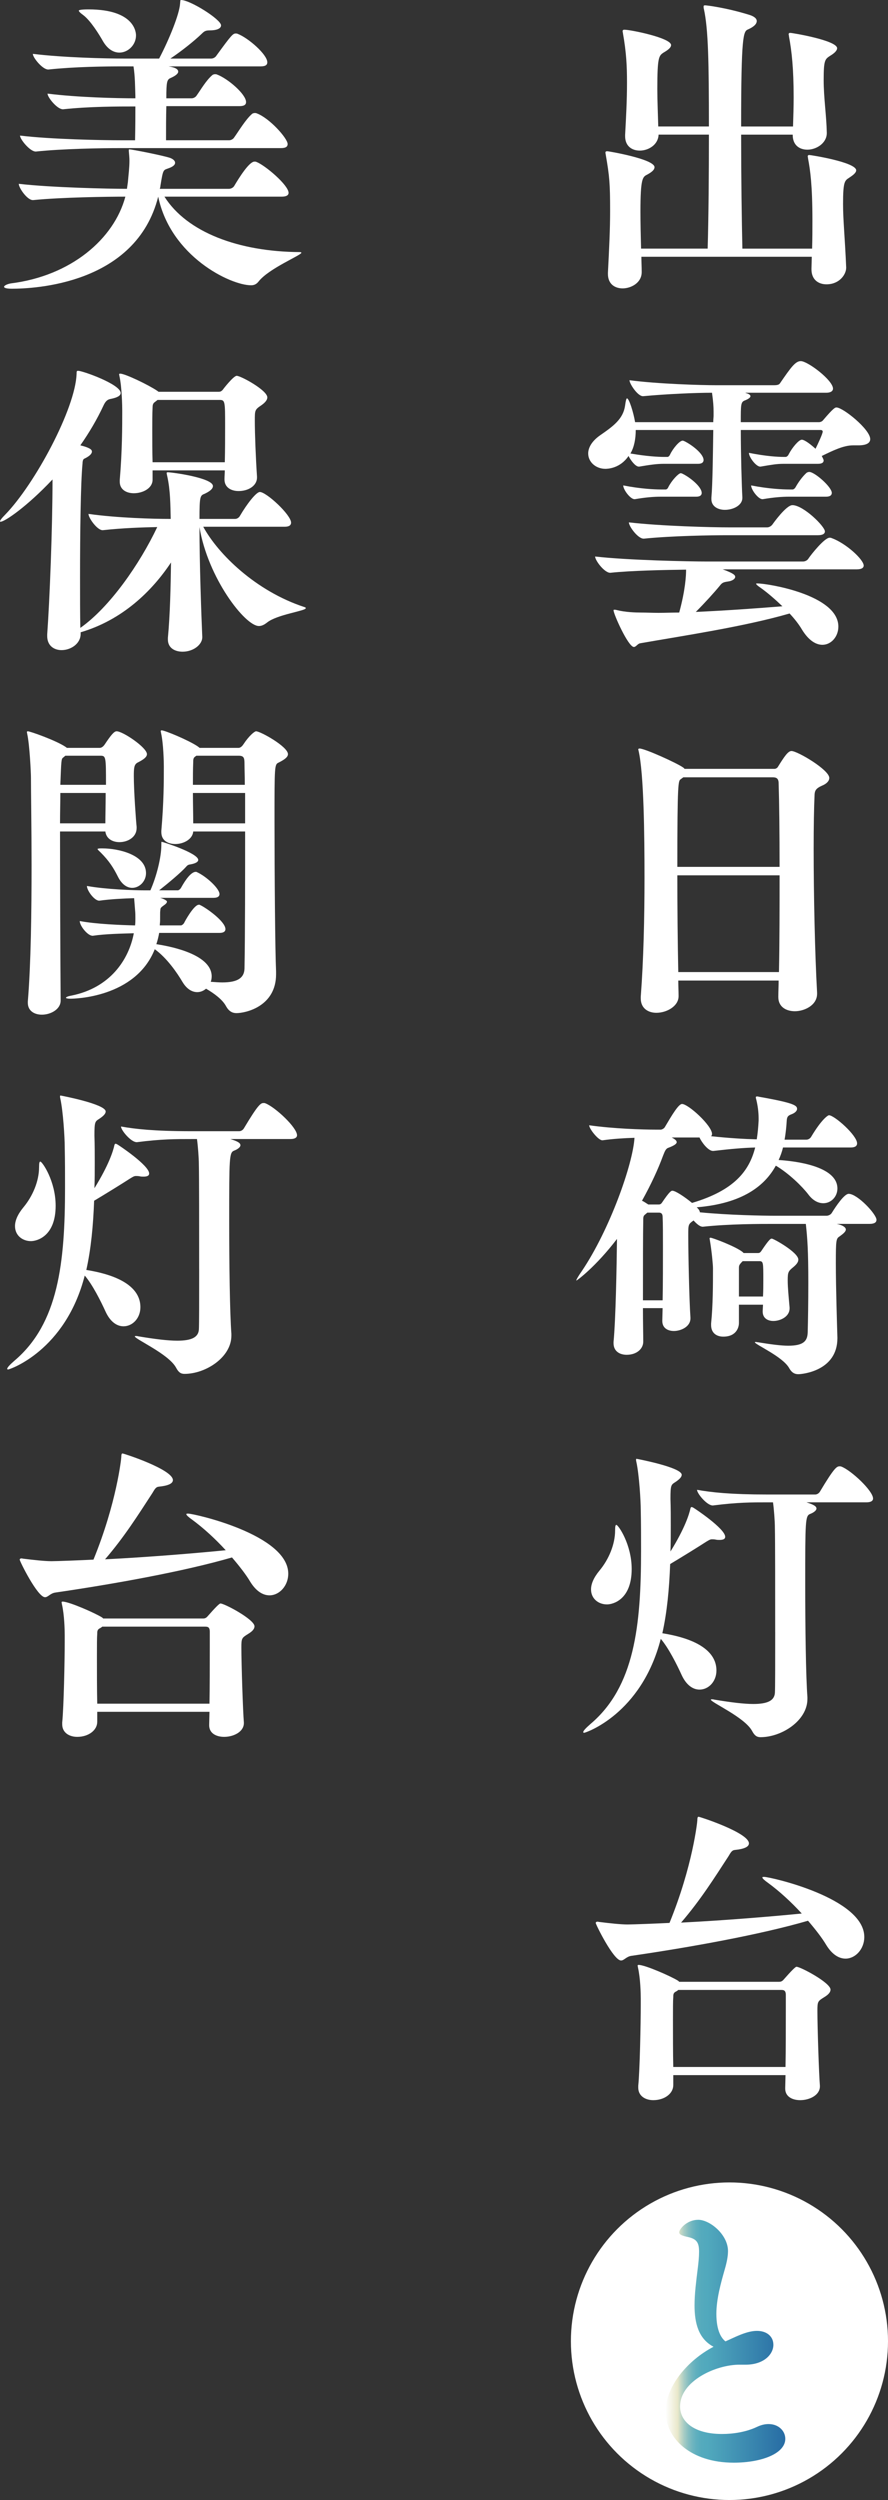
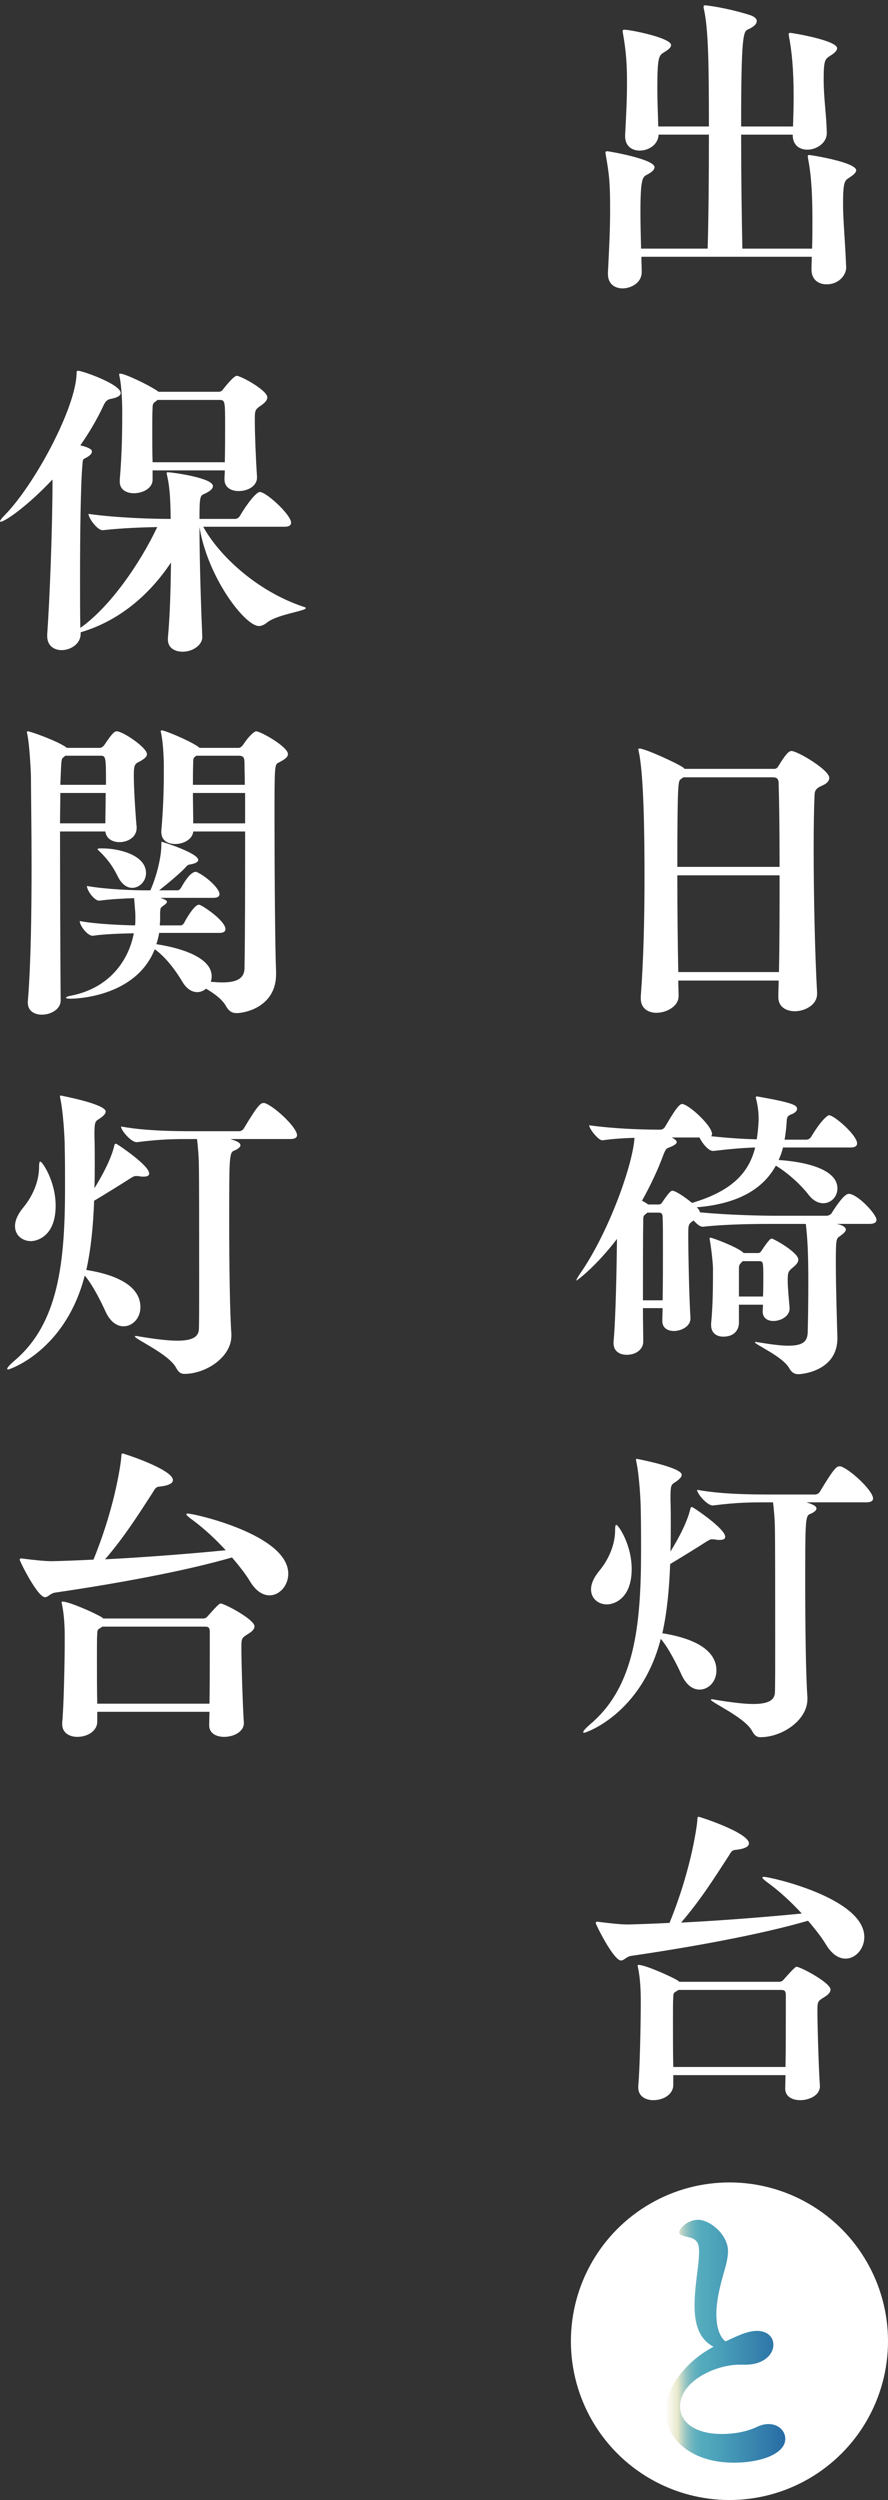
<svg xmlns="http://www.w3.org/2000/svg" id="_レイヤー_1" data-name="レイヤー 1" width="108" height="304" viewBox="0 0 108 304">
  <rect x="0" y="0" width="108" height="304" fill="#333333" stroke="none" />
  <defs>
    <style>
      .cls-1 {
        fill: #fff;
      }

      .cls-2 {
        fill: url(#_名称未設定グラデーション_9);
      }
    </style>
    <linearGradient id="_名称未設定グラデーション_9" data-name="名称未設定グラデーション 9" x1="80.952" y1="284.691" x2="95.511" y2="284.691" gradientUnits="userSpaceOnUse">
      <stop offset="0" stop-color="#e9e8ca" stop-opacity="0" />
      <stop offset=".101" stop-color="#e9e8ca" />
      <stop offset=".121" stop-color="#cddcc7" />
      <stop offset=".154" stop-color="#a7ccc4" />
      <stop offset=".188" stop-color="#88bfc1" />
      <stop offset=".224" stop-color="#6fb5bf" />
      <stop offset=".261" stop-color="#5eaebe" />
      <stop offset=".301" stop-color="#54aabd" />
      <stop offset=".349" stop-color="#51a9bd" />
      <stop offset="1" stop-color="#276ca4" />
    </linearGradient>
  </defs>
  <g>
    <path class="cls-1" d="M86.219,15.383c0-7.843-.076-11.842-.608-14.279-.038-.114-.038-.228-.038-.304,0-.114,.038-.152,.19-.152s2.51,.266,5.438,1.18c.571,.19,.837,.457,.837,.723,0,.381-.38,.723-1.065,1.028-.57,.229-.836,.724-.836,11.804h6.312c.038-1.219,.076-2.361,.076-3.541,0-3.503-.228-5.597-.57-7.425,0-.114-.038-.19-.038-.228,0-.153,.076-.191,.19-.191,.266,0,5.704,.914,5.704,1.866,0,.343-.456,.685-.837,.914-.647,.418-.798,.532-.798,2.969,0,2.133,.342,4.341,.38,6.397v.038c0,1.218-1.255,2.018-2.357,2.018-.951,0-1.787-.532-1.787-1.789v-.038h-6.274c0,5.102,.076,10.586,.152,13.86h8.48c.038-1.257,.038-2.361,.038-3.427,0-4.302-.266-6.131-.533-7.539,0-.114-.038-.191-.038-.229,0-.152,.076-.19,.19-.19,.19,0,5.704,.876,5.704,1.865,0,.343-.533,.686-.875,.914-.532,.343-.723,.495-.723,3.198,0,1.942,.228,4.074,.381,7.692v.038c0,.8-.799,2.018-2.396,2.018-.95,0-1.825-.533-1.825-1.827v-.076l.038-1.448h-20.724c0,.648,.038,1.218,.038,1.79v.076c0,1.332-1.331,1.98-2.319,1.98-.951,0-1.788-.533-1.788-1.752v-.152c.152-2.97,.266-5.293,.266-7.502,0-3.351-.076-4.227-.532-6.854,0-.076-.038-.153-.038-.229,0-.152,.076-.19,.228-.19s5.742,.952,5.742,1.942c0,.381-.495,.685-.913,.914-.532,.266-.799,.457-.799,4.493,0,1.408,.038,2.97,.076,4.493h8.1c.114-4.036,.152-9.177,.152-13.86h-6.122c-.038,1.219-1.217,1.942-2.282,1.942-.95,0-1.787-.533-1.787-1.752v-.152c.114-2.133,.228-4.151,.228-6.36,0-2.018-.076-3.655-.495-6.016,0-.076-.038-.152-.038-.228,0-.153,.076-.191,.228-.191,.722,0,5.666,.99,5.666,1.866,0,.343-.456,.647-.913,.913-.57,.382-.76,.533-.76,4.418,0,1.485,.076,3.084,.114,4.569h6.16Z" />
-     <path class="cls-1" d="M100.175,55.98c0,.229-.152,.419-.685,.419h-4.183c-.837,0-1.483,.115-2.814,.343h-.038c-.494,0-1.369-1.142-1.369-1.676,2.092,.419,3.499,.495,4.221,.495h.266c.076,0,.266-.115,.342-.304,.456-.876,1.255-1.79,1.597-1.79,.38,0,1.217,.686,1.673,1.105,.266-.533,.875-1.828,.875-2.094,0-.114-.114-.191-.228-.191h-9.735c0,2.894,.114,6.816,.19,8.187v.076c0,.876-1.065,1.447-2.13,1.447-.837,0-1.635-.419-1.635-1.294v-.191c.153-1.675,.19-5.788,.228-8.225h-9.43c0,1.067-.19,2.094-.647,2.856,1.939,.343,3.384,.419,4.069,.419h.456c.076,0,.228-.115,.304-.304,.342-.723,1.141-1.676,1.521-1.676,.076,0,.114,.038,.152,.038,.837,.381,2.395,1.523,2.395,2.322,0,.229-.152,.457-.647,.457h-4.183c-.837,0-1.673,.115-3.004,.343h-.038c-.418,0-.989-.761-1.255-1.295-1.027,1.524-2.548,1.562-2.814,1.562-1.179,0-2.092-.838-2.092-1.866,0-.685,.418-1.485,1.445-2.208,1.597-1.105,2.814-1.98,3.042-3.617,.076-.572,.152-.876,.228-.876,.266,0,.799,1.751,.989,2.894h9.507c0-.344,.038-.61,.038-.762v-.532c0-.61-.038-1.18-.19-2.285-1.977,0-5.552,.153-8.366,.419h-.038c-.646,0-1.635-1.523-1.635-1.942,3.46,.457,8.708,.61,10.609,.61h6.959c.456,0,.647-.076,.76-.267,1.331-1.942,1.863-2.665,2.51-2.665,.837,0,3.916,2.322,3.916,3.351,0,.228-.19,.494-.836,.494h-9.811l.038,.038c.342,.076,.57,.229,.57,.381,0,.153-.228,.344-.722,.533-.456,.191-.456,.533-.456,2.628h9.507c.152,0,.38-.076,.494-.229,1.293-1.523,1.483-1.561,1.635-1.561,.798,0,4.107,2.665,4.107,3.846,0,.456-.418,.761-1.445,.761h-.647c-1.141,0-2.396,.609-3.802,1.294l.114,.229c.038,.076,.114,.228,.114,.304Zm1.787,20.219c0,1.218-.874,2.209-1.939,2.209-.798,0-1.673-.533-2.472-1.828-.38-.647-.912-1.332-1.521-1.98-5.513,1.599-12.929,2.704-18.138,3.617-.342,.038-.532,.457-.798,.457-.685,0-2.472-3.998-2.472-4.455,0-.076,.038-.076,.114-.076,.038,0,.152,0,.266,.038,1.027,.267,2.32,.305,2.928,.305,.684,0,1.407,.037,2.167,.037,.799,0,1.635-.037,2.51-.037,.76-2.78,.837-4.531,.837-5.217-2.776,.038-6.693,.115-9.202,.381h-.038c-.684,0-1.825-1.485-1.825-1.98,3.917,.457,11.408,.61,13.613,.61h11.674c.266,0,.533-.153,.647-.343,.38-.572,1.978-2.551,2.586-2.551,.076,0,.152,0,.228,.038,1.788,.647,3.917,2.627,3.917,3.351,0,.228-.19,.457-.837,.457h-16.313c1.369,.494,1.521,.723,1.521,.913,0,.229-.304,.495-.912,.572-.533,.076-.685,.152-.951,.495-.684,.838-1.825,2.093-2.928,3.198,3.46-.153,7.225-.419,10.533-.686-.875-.837-1.787-1.637-2.7-2.284-.342-.228-.494-.381-.494-.457,0-.038,.038-.038,.152-.038,1.217,0,9.848,1.371,9.848,5.255Zm-16.617-16.259c0,.229-.152,.457-.647,.457h-4.335c-.837,0-1.825,.076-3.157,.305h-.038c-.495,0-1.369-1.143-1.369-1.676,2.092,.419,3.841,.494,4.563,.494h.608c.076,0,.228-.075,.304-.266,.418-.838,1.255-1.714,1.521-1.714,.076,0,.114,.038,.152,.038,.912,.419,2.395,1.599,2.395,2.361Zm14.982,4.684c0,.228-.19,.457-.837,.457h-10.913c-2.129,0-6.883,.076-10.267,.419h-.038c-.685,0-1.787-1.486-1.787-1.98,3.917,.456,10.039,.609,12.244,.609h4.563c.266,0,.495-.153,.647-.343,.076-.114,1.673-2.361,2.434-2.361,1.331,0,3.954,2.589,3.954,3.198Zm.837-4.684c0,.229-.152,.457-.684,.457h-4.525c-.799,0-1.863,.076-3.194,.305h-.038c-.495,0-1.369-1.143-1.369-1.676,2.091,.419,3.878,.494,4.601,.494h.456c.076,0,.228-.075,.342-.266,.342-.609,.799-1.257,1.331-1.752,.114-.075,.228-.114,.343-.114,.647,0,2.738,1.827,2.738,2.55Z" />
    <path class="cls-1" d="M100.859,94.597c0,.381-.343,.724-.913,.952-.684,.304-.837,.572-.874,1.028-.076,1.6-.114,3.961-.114,6.626,0,5.635,.152,12.756,.418,17.516v.115c0,1.446-1.597,2.132-2.7,2.132-1.064,0-2.015-.532-2.015-1.713v-.076c0-.61,.038-1.295,.038-1.942h-12.206c0,.647,.038,1.257,.038,1.865v.038c0,1.218-1.445,2.018-2.7,2.018-.989,0-1.901-.533-1.901-1.752v-.19c.342-4.493,.456-9.671,.456-14.432,0-5.255-.076-12.717-.723-15.498,0-.037-.038-.114-.038-.152,0-.076,.076-.114,.152-.114,.647,0,4.601,1.79,5.324,2.322,.076,.038,.114,.114,.153,.153h10.951c.152,0,.342-.114,.418-.266,.761-1.218,1.217-1.905,1.635-1.905,.723,0,4.602,2.285,4.602,3.275Zm-6.16,.648c0-.572-.266-.723-.685-.723h-10.913l-.304,.228c-.304,.19-.418,.266-.418,10.662h12.434c0-4.074-.038-7.768-.114-10.167Zm-12.32,11.194c0,3.846,.038,8.072,.114,11.766h12.245c.076-3.694,.076-7.881,.076-11.766h-12.434Z" />
    <path class="cls-1" d="M78.195,159.069c0,1.752,.038,3.275,.038,4.074,0,.876-.798,1.599-2.015,1.599-.837,0-1.597-.419-1.597-1.409v-.152c.266-2.779,.38-9.215,.418-12.527-2.586,3.388-4.867,5.064-4.944,5.064v-.038c0-.076,.228-.495,.685-1.142,3.384-5.027,6.198-12.984,6.389-16.183-1.179,.038-2.548,.114-3.879,.304h-.038c-.495,0-1.597-1.408-1.597-1.827,2.928,.419,6.502,.532,8.138,.532h.57c.114,0,.38-.114,.494-.304,.875-1.485,1.673-2.818,2.092-2.818,.76,0,3.65,2.628,3.65,3.655,0,.076-.038,.191-.114,.266,2.129,.229,4.031,.343,5.552,.381,.114-.723,.19-1.485,.228-2.284v-.266c0-.8-.114-1.561-.266-2.209-.038-.153-.076-.266-.076-.343s.038-.115,.152-.115c.038,0,.114,0,.228,.038,4.335,.761,4.639,1.067,4.639,1.485,0,.229-.266,.495-.685,.648-.418,.153-.532,.304-.57,.723-.038,.685-.114,1.523-.266,2.361h2.661c.228,0,.456-.152,.571-.343,1.293-2.171,2.053-2.627,2.167-2.627,.647,0,3.422,2.437,3.422,3.426,0,.267-.19,.495-.76,.495h-8.252c-.114,.495-.304,1.028-.532,1.523,1.825,.115,7.149,.686,7.149,3.466,0,.989-.76,1.789-1.711,1.789-.608,0-1.255-.304-1.825-1.066-.76-.99-2.357-2.551-3.954-3.503-1.331,2.437-4.031,4.607-9.621,5.064l.114,.115c.152,.152,.266,.343,.266,.495,3.499,.343,7.567,.419,9.354,.419h6.046c.266,0,.533-.153,.647-.344,.495-.8,1.521-2.322,2.053-2.322,1.065,0,3.384,2.475,3.384,3.16,0,.267-.19,.495-.837,.495h-3.993c.723,.153,1.103,.419,1.103,.685s-.343,.533-.761,.838c-.418,.267-.456,.419-.456,3.237,0,3.009,.152,7.73,.19,9.063v.076c0,3.998-4.297,4.379-4.754,4.379s-.798-.19-1.102-.723c-.761-1.409-4.183-2.894-4.183-3.16,0,0,.038-.038,.114-.038,.076,0,.152,.038,.266,.038,1.635,.266,2.814,.419,3.689,.419,1.901,0,2.32-.61,2.358-1.599,.038-1.409,.076-3.655,.076-6.055,0-3.922-.114-5.444-.304-7.158h-3.689c-1.977,0-5.628,0-8.822,.343h-.038c-.343,0-.761-.381-1.103-.761-.647,.457-.647,.495-.647,1.79,0,2.17,.114,7.805,.266,10.014v.114c0,.989-1.141,1.523-2.015,1.523-.723,0-1.407-.343-1.407-1.218v-.038l.038-1.523h-2.396Zm1.901-12.604c.114,0,.266,0,.418-.229,.95-1.408,1.141-1.446,1.255-1.446,.38,0,1.521,.761,2.396,1.485,5.134-1.523,6.959-3.883,7.681-6.739-1.369,.038-2.814,.153-5.096,.419h-.038c-.57,0-1.369-1.029-1.635-1.637h-3.384c.38,.19,.609,.381,.609,.572,0,.19-.304,.419-1.027,.685-.342,.114-.456,.533-.647,.989-.57,1.562-1.445,3.466-2.548,5.445,.266,.114,.456,.266,.647,.381l.114,.076h1.255Zm.495,11.651c.038-2.018,.038-4.417,.038-6.473,0-1.485,0-2.818-.038-3.655,0-.419-.19-.533-.456-.533h-1.407l-.266,.229c-.228,.153-.228,.381-.228,.609-.038,1.637-.038,6.131-.038,9.824h2.396Zm11.636-5.75c.114,0,.228-.038,.38-.266,.989-1.485,1.141-1.485,1.255-1.485,.228,0,3.232,1.676,3.232,2.551,0,.267-.152,.533-.608,.914-.608,.495-.684,.61-.684,1.599,0,.914,.114,1.98,.228,3.313v.115c0,.989-1.103,1.523-1.977,1.523-.684,0-1.293-.343-1.293-1.142v-.076l.038-.761h-2.928v2.246c0,.344-.19,1.637-1.901,1.637-.799,0-1.483-.419-1.483-1.408v-.191c.228-2.17,.228-4.836,.228-6.701,0-.457-.152-2.094-.38-3.427,0-.076-.038-.152-.038-.19,0-.076,.038-.114,.114-.114,.228,0,3.08,1.066,3.917,1.752l.114,.114h1.787Zm-1.901,.99c-.456,.457-.456,.533-.456,.914v3.388h2.928c.038-.723,.038-1.408,.038-2.056,0-2.093,0-2.246-.494-2.246h-2.015Z" />
    <path class="cls-1" d="M80.363,199.285c-2.358,9.177-9.164,11.423-9.316,11.423-.076,0-.114-.038-.114-.076,0-.152,.266-.457,.875-.989,5.362-4.531,6.16-11.919,6.16-21.095,0-1.6,0-3.237-.038-4.95,0-1.067-.19-4.265-.533-5.826-.038-.153-.038-.228-.038-.266,0-.076,0-.114,.076-.114,0,0,5.476,1.028,5.476,1.942,0,.229-.19,.495-.76,.876-.532,.343-.608,.343-.608,2.056,.038,1.104,.038,2.209,.038,3.275s0,2.094-.038,3.122c1.749-2.818,2.282-4.531,2.434-5.255,.038-.115,.076-.152,.152-.152,.038,0,.114,.037,.19,.075,.153,.076,3.879,2.551,3.879,3.542,0,.304-.304,.381-.685,.381-.152,0-.304,0-.456-.038-.19-.038-.343-.038-.456-.038-.228,0-.342,.076-.722,.304-.875,.572-3.156,1.98-4.373,2.704-.114,3.046-.38,5.863-.95,8.415,1.597,.266,6.578,1.142,6.578,4.531,0,1.332-.951,2.322-2.054,2.322-.799,0-1.597-.533-2.167-1.752-.57-1.257-1.597-3.313-2.548-4.417Zm-5.552-13.174c0-.495,.038-.686,.152-.686,.228,0,1.863,2.361,1.863,5.369,0,3.732-2.282,4.302-3.004,4.302-1.027,0-1.939-.685-1.939-1.827,0-.647,.304-1.409,1.026-2.284,1.141-1.371,1.901-3.199,1.901-4.874Zm19.469,12.336c0-5.064,0-11.118-.038-12.718,0-.761-.114-2.246-.228-3.046h-.608c-2.015,0-3.726,0-6.693,.381h-.038c-.685,0-1.901-1.447-1.901-1.904,1.711,.304,3.993,.571,8.594,.571h5.78c.228,0,.456-.152,.57-.343,1.75-2.932,2.054-3.084,2.396-3.084,.076,0,.152,0,.228,.038,1.179,.457,3.841,2.931,3.841,3.883,0,.229-.19,.457-.798,.457h-7.301c.685,.228,1.217,.419,1.217,.761,0,.191-.266,.457-.76,.648-.608,.228-.608,.8-.608,8.643,0,5.103,.076,11.081,.266,13.632v.228c0,2.628-3.118,4.646-5.704,4.646-.456,0-.722-.191-1.027-.761-.912-1.675-5.019-3.466-5.019-3.808,0,0,.038-.038,.114-.038,.076,0,.19,0,.304,.038,2.054,.343,3.612,.533,4.753,.533,1.75,0,2.548-.419,2.624-1.333,.038-.533,.038-3.694,.038-7.425Z" />
    <path class="cls-1" d="M105.118,235.54c0,1.447-1.065,2.628-2.282,2.628-.798,0-1.635-.495-2.357-1.676-.495-.838-1.293-1.866-2.206-2.932-5.894,1.714-14.412,3.237-21.447,4.264-.647,.076-.912,.572-1.293,.572-.913,0-3.08-4.379-3.08-4.57,0-.075,.076-.152,.228-.152,.076,0,.152,.038,.228,.038,1.217,.152,2.586,.304,3.423,.304,.608,0,3.612-.115,5.095-.191,2.814-6.892,3.385-12.298,3.385-12.489,0-.381,.076-.419,.152-.419,.152,0,6.122,1.942,6.122,3.237,0,.419-.57,.685-1.711,.8-.38,.038-.494,.304-.799,.8-1.711,2.628-3.384,5.293-5.742,8.034,5.286-.266,10.799-.723,14.678-1.104-1.255-1.37-2.7-2.703-4.107-3.732-.38-.266-.684-.532-.684-.647,0-.076,.076-.076,.228-.076,.684,0,12.168,2.551,12.168,7.311Zm-10.343,5.445c.152,0,.342-.038,.532-.267q1.369-1.561,1.559-1.561c.495,0,4.145,1.942,4.145,2.779,0,.267-.19,.572-.76,.914-.798,.495-.837,.533-.837,1.676,0,1.98,.19,7.768,.304,9.101v.075c0,1.067-1.255,1.676-2.395,1.676-.95,0-1.825-.419-1.825-1.408v-.038l.038-1.599h-13.651v1.218c0,1.028-1.064,1.827-2.434,1.827-.95,0-1.825-.495-1.825-1.523v-.228c.19-1.828,.304-7.578,.304-9.824v-.761c0-.686-.038-2.475-.343-3.808,0-.076-.038-.153-.038-.191,0-.075,.038-.114,.114-.114,.799,0,3.993,1.408,4.829,1.942l.114,.115h12.168Zm-12.283,.989c-.076,.076-.19,.153-.342,.229-.266,.152-.266,.381-.266,.647-.038,.419-.038,1.485-.038,2.78,0,1.79,0,4.036,.038,5.712h13.651c.038-2.056,.038-4.798,.038-6.777v-1.98c0-.61-.304-.61-.608-.61h-12.473Z" />
-     <path class="cls-1" d="M30.535,34.689c-2.51,0-9.773-3.504-11.294-10.776-2.7,10.7-15.173,11.195-17.797,11.195-.722,0-.95-.115-.95-.229,0-.152,.38-.343,.837-.419,7.301-.913,12.548-5.406,13.917-10.547-2.167,0-7.833,.076-11.217,.419h-.038c-.685,0-1.711-1.485-1.711-1.98,3.917,.457,10.951,.61,13.157,.61l.114-.8c.076-.914,.19-1.752,.19-2.628,0-.343-.038-.723-.076-1.142v-.153c0-.038,0-.076,.076-.076,.304,0,4.373,.801,5.019,1.067,.342,.152,.533,.343,.533,.571s-.228,.457-.761,.648c-.684,.266-.684,.038-1.027,2.171,0,.114-.038,.228-.076,.343h8.403c.266,0,.533-.153,.647-.343,.608-1.029,1.825-2.97,2.472-2.97,.076,0,.152,0,.228,.038,1.027,.381,3.917,2.818,3.917,3.769,0,.229-.191,.457-.837,.457h-14.26c2.738,4.341,9.05,6.702,16.465,6.74,.114,0,.19,.038,.19,.076,0,.304-3.955,1.904-5.209,3.503-.266,.343-.571,.457-.913,.457ZM26.884,3.085c0,.419-.608,.609-1.331,.609-.533,0-.685,.076-1.027,.419-.913,.876-2.434,2.094-3.803,3.008h4.982c.228,0,.494-.153,.608-.343,1.825-2.513,2.015-2.704,2.357-2.704,.076,0,.152,0,.228,.038,1.293,.495,3.612,2.513,3.612,3.466,0,.266-.152,.494-.798,.494h-11.217c.989,.153,1.179,.419,1.179,.648,0,.19-.228,.457-.913,.761-.456,.19-.532,.457-.532,2.475h3.08c.228,0,.494-.153,.608-.343,.494-.686,1.141-1.828,1.901-2.475,.076-.076,.228-.115,.343-.115,.076,0,.152,0,.228,.038,1.331,.495,3.537,2.399,3.537,3.351,0,.266-.152,.494-.798,.494h-8.898c-.038,1.409-.038,2.666-.038,4.151h7.681c.228,0,.495-.152,.608-.343,.495-.685,1.407-2.209,2.167-2.856,.076-.076,.228-.114,.343-.114,.076,0,.152,0,.228,.038,1.559,.572,3.764,3.047,3.764,3.732,0,.266-.152,.495-.799,.495H14.526c-2.13,0-6.959,.076-10.153,.419h-.038c-.684,0-1.901-1.486-1.901-1.942,3.726,.456,10.039,.571,12.244,.571h1.749c.038-1.98,.038-2.856,.038-4.112-2.129,0-5.59,0-8.784,.343h-.038c-.685,0-1.863-1.446-1.863-1.904,3.612,.457,8.404,.572,10.685,.572v-.267c-.038-1.18-.038-2.437-.228-3.617h-1.293c-2.13,0-5.856,.038-9.05,.381h-.038c-.685,0-1.863-1.446-1.863-1.904,3.726,.457,8.898,.572,11.104,.572h4.259c1.217-2.323,2.472-5.407,2.548-6.702,.038-.304,0-.419,.114-.419,1.103,0,4.867,2.361,4.867,3.085ZM9.582,1.295c0-.038,.076-.153,1.179-.153,5.742,0,5.78,2.932,5.78,3.161,0,1.18-.989,2.093-2.015,2.093-.723,0-1.445-.419-2.015-1.408-.456-.8-1.483-2.475-2.396-3.16-.38-.267-.533-.457-.533-.533Z" />
    <path class="cls-1" d="M37.189,73.953c0,.343-3.499,.761-4.715,1.752-.342,.266-.646,.419-.989,.419-1.673,0-6.198-5.826-7.225-12.033,0,4.379,.228,10.738,.342,13.365v.038c0,.876-1.065,1.752-2.396,1.752-.95,0-1.787-.457-1.787-1.485v-.191c.266-2.779,.342-6.283,.38-9.176-2.32,3.503-5.932,7.005-10.99,8.491v.19c0,1.218-1.217,1.98-2.319,1.98-.913,0-1.749-.532-1.749-1.713v-.191c.304-4.227,.647-12.946,.647-18.849-3.118,3.313-5.818,5.141-6.312,5.141-.038,0-.076,0-.076-.038,0-.114,.19-.381,.646-.838,3.613-3.732,8.518-12.87,8.67-17.097,0-.304,0-.381,.19-.381,.532,0,5.171,1.637,5.171,2.703,0,.343-.456,.572-1.255,.724-.38,.075-.608,.304-.837,.8-.799,1.713-1.749,3.312-2.814,4.836,1.369,.343,1.407,.609,1.407,.761,0,.304-.38,.609-.95,.876-.152,.075-.19,.381-.19,.571-.228,2.285-.304,8.568-.304,13.822,0,2.475,0,4.684,.038,6.169,3.575-2.513,7.225-7.768,9.354-12.261-1.825,.038-4.221,.115-6.616,.381h-.038c-.647,0-1.711-1.485-1.711-1.98,3.498,.495,7.947,.61,9.887,.61h.114c-.038-1.676-.038-3.466-.418-5.179-.038-.19-.076-.343-.076-.381,0-.076,.038-.114,.114-.114,.57,0,5.514,.685,5.514,1.675,0,.344-.38,.648-1.027,.952-.532,.191-.608,.343-.608,3.047h4.335c.228,0,.456-.153,.57-.344,.912-1.561,2.015-2.931,2.434-2.931,.799,0,3.802,2.78,3.802,3.731,0,.267-.19,.495-.76,.495h-9.925c1.825,3.351,6.388,7.806,12.244,9.748,.153,.038,.228,.076,.228,.153Zm-4.677-25.626c0,.266-.19,.572-.722,.952-.799,.532-.799,.609-.799,1.865,0,1.599,.114,4.531,.266,6.816v.115c0,.952-.989,1.637-2.243,1.637-.875,0-1.711-.419-1.711-1.409v-.037c0-.344,.038-.724,.038-1.067h-8.784v1.142c0,1.029-1.179,1.637-2.282,1.637-.874,0-1.711-.419-1.711-1.408v-.191c.304-3.541,.304-6.588,.304-8.453,0-.457-.038-2.856-.342-4.189,0-.075-.038-.152-.038-.19,0-.076,.038-.115,.114-.115,.608,0,3.46,1.371,4.525,2.094l.153,.114h7.339c.152,0,.304-.038,.495-.267,.038-.075,1.293-1.675,1.673-1.675,.494,0,3.726,1.752,3.726,2.628Zm-5.133,3.541c0-3.084,0-3.237-.685-3.237h-7.529l-.342,.267c-.228,.152-.266,.381-.266,.647-.038,.838-.038,1.79-.038,2.741,0,1.295,0,2.666,.038,3.923h8.784c.038-1.524,.038-3.009,.038-4.342Z" />
    <path class="cls-1" d="M12.13,90.941c.304,0,.532-.304,.608-.419,.76-1.142,1.141-1.599,1.445-1.599,.76,0,3.688,1.98,3.688,2.78,0,.344-.38,.648-1.141,1.029-.418,.228-.456,.647-.456,1.637,0,1.789,.266,5.483,.343,6.169v.152c0,1.105-1.065,1.714-2.092,1.714-.798,0-1.597-.381-1.711-1.295H7.301c0,6.702,.038,15.536,.076,20.562,0,1.066-1.217,1.713-2.282,1.713-.912,0-1.711-.456-1.711-1.447v-.153c.38-4.569,.456-11.004,.456-16.563,0-4.683-.076-8.796-.076-10.699,0-.495-.152-3.923-.456-5.293,0-.076-.038-.153-.038-.191,0-.076,.038-.115,.114-.115,.266,0,3.422,1.105,4.601,1.905l.152,.114h3.993Zm.722,5.484H7.339c0,1.104-.038,2.322-.038,3.694h5.513c0-.876,.038-2.247,.038-3.694Zm-4.905-4.531l-.266,.228c-.228,.153-.228,.305-.343,3.313h5.552c0-3.465,0-3.541-.722-3.541H7.947Zm17.797,26.845c0,.228-.038,.457-.114,.647,.533,.038,.989,.076,1.407,.076,1.901,0,2.662-.571,2.7-1.676,.076-4.151,.076-11.004,.076-16.678h-6.312c-.076,.952-1.179,1.524-2.168,1.524-.912,0-1.711-.419-1.711-1.448v-.153c.304-3.541,.304-5.978,.304-7.843,0-.457-.038-2.741-.342-4.074,0-.076-.038-.153-.038-.191,0-.076,.038-.113,.114-.113,.38,0,3.232,1.18,4.373,1.942,.076,.076,.19,.114,.228,.19h4.753c.304,0,.532-.343,.608-.457,.647-.989,1.331-1.561,1.521-1.561,.532,0,3.879,1.866,3.879,2.78,0,.344-.38,.648-1.141,1.029-.495,.228-.495,.381-.495,7.082,0,6.474,.076,15.84,.19,18.315v.344c0,3.883-3.651,4.721-4.829,4.721-.495,0-.913-.229-1.255-.838-.418-.8-1.445-1.561-2.434-2.133-.304,.267-.685,.419-1.065,.419-.608,0-1.255-.343-1.787-1.219-.647-1.104-1.901-2.932-3.384-3.998-2.358,5.94-9.887,6.016-10.229,6.016s-.57-.038-.57-.114c0-.076,.228-.191,.685-.267,4.677-.951,6.958-4.34,7.567-7.577-1.331,.038-3.46,.076-4.981,.304h-.038c-.608,0-1.559-1.218-1.559-1.79,2.015,.382,5.133,.495,6.731,.533,.038-.304,.038-.571,.038-.838,0-.381,0-.685-.038-1.028l-.114-1.448c-1.255,.038-2.89,.115-4.221,.305h-.038c-.57,0-1.483-1.218-1.483-1.79,2.282,.419,5.742,.533,6.959,.533h.76c.761-1.714,1.331-4.036,1.331-5.484,0-.381,0-.419,.038-.419,.114,0,4.449,1.371,4.449,2.209,0,.228-.304,.419-.913,.532-.266,.038-.38,.076-.57,.305-.647,.723-2.205,2.018-3.27,2.856h2.282c.076,0,.266-.115,.38-.305,.19-.343,1.065-1.942,1.787-1.942,.038,0,.114,0,.152,.038,1.103,.495,2.738,1.98,2.738,2.666,0,.228-.152,.456-.723,.456h-6.502c.456,.115,.836,.344,.836,.457,0,.153-.152,.305-.38,.457-.266,.191-.418,.304-.418,.495-.038,.419-.038,.114-.038,1.371,0,.19-.038,.381-.038,.571h2.586c.076,0,.266-.115,.38-.304,.038-.115,1.179-2.209,1.787-2.209,.076,0,.114,0,.153,.038,.684,.305,3.08,1.98,3.08,2.932,0,.228-.152,.457-.722,.457h-7.339c-.076,.457-.19,.914-.342,1.371,.95,.152,6.731,1.028,6.731,3.922Zm-13.88-15.498c0-.038,.114-.076,.38-.076h.228c1.901,0,5.286,.761,5.286,3.009,0,.989-.798,1.789-1.673,1.789-.609,0-1.255-.381-1.749-1.37-.533-1.067-1.065-1.905-2.092-2.932-.19-.191-.38-.343-.38-.419Zm11.864-11.232c-.228,.152-.228,.381-.228,.647-.038,.914-.038,1.828-.038,2.779h6.312c0-1.028-.038-1.942-.038-2.589,0-.686-.076-.952-.722-.952h-5.134l-.152,.115Zm-.228,8.11h6.312v-3.694h-6.35c0,1.257,.038,2.475,.038,3.694Z" />
    <path class="cls-1" d="M10.305,155.109c-2.358,9.176-9.164,11.422-9.316,11.422-.076,0-.114-.037-.114-.075,0-.153,.266-.457,.875-.99,5.362-4.531,6.16-11.919,6.16-21.095,0-1.599,0-3.237-.038-4.95,0-1.066-.19-4.264-.533-5.825-.038-.153-.038-.229-.038-.267,0-.076,0-.113,.076-.113,0,0,5.476,1.028,5.476,1.942,0,.228-.19,.495-.76,.876-.532,.343-.608,.343-.608,2.056,.038,1.104,.038,2.208,.038,3.274s0,2.094-.038,3.123c1.749-2.818,2.282-4.531,2.434-5.255,.038-.115,.076-.153,.152-.153,.038,0,.114,.038,.19,.076,.153,.076,3.879,2.551,3.879,3.541,0,.304-.304,.381-.685,.381-.152,0-.304,0-.456-.038-.19-.038-.343-.038-.456-.038-.228,0-.342,.076-.722,.305-.875,.571-3.156,1.98-4.373,2.703-.114,3.047-.38,5.864-.95,8.415,1.597,.267,6.578,1.142,6.578,4.531,0,1.333-.951,2.322-2.054,2.322-.799,0-1.597-.532-2.167-1.751-.57-1.257-1.597-3.313-2.548-4.417Zm-5.552-13.175c0-.495,.038-.685,.152-.685,.228,0,1.863,2.361,1.863,5.369,0,3.731-2.282,4.302-3.004,4.302-1.027,0-1.939-.685-1.939-1.828,0-.647,.304-1.408,1.026-2.284,1.141-1.371,1.901-3.198,1.901-4.874Zm19.469,12.337c0-5.065,0-11.119-.038-12.718,0-.761-.114-2.246-.228-3.047h-.608c-2.015,0-3.726,0-6.693,.382h-.038c-.685,0-1.901-1.448-1.901-1.905,1.711,.304,3.993,.572,8.594,.572h5.78c.228,0,.456-.153,.57-.343,1.75-2.932,2.054-3.085,2.396-3.085,.076,0,.152,0,.228,.038,1.179,.457,3.841,2.932,3.841,3.884,0,.228-.19,.456-.798,.456h-7.301c.685,.229,1.217,.419,1.217,.762,0,.19-.266,.456-.76,.647-.608,.228-.608,.8-.608,8.644,0,5.102,.076,11.08,.266,13.631v.229c0,2.627-3.118,4.645-5.704,4.645-.456,0-.722-.19-1.027-.761-.912-1.676-5.019-3.465-5.019-3.808,0,0,.038-.037,.114-.037,.076,0,.19,0,.304,.037,2.054,.344,3.612,.533,4.753,.533,1.75,0,2.548-.419,2.624-1.333,.038-.532,.038-3.694,.038-7.424Z" />
    <path class="cls-1" d="M35.06,191.364c0,1.447-1.065,2.628-2.282,2.628-.798,0-1.635-.495-2.357-1.676-.495-.838-1.293-1.866-2.206-2.932-5.894,1.714-14.412,3.237-21.447,4.264-.647,.076-.912,.572-1.293,.572-.913,0-3.08-4.379-3.08-4.569,0-.075,.076-.152,.228-.152,.076,0,.152,.038,.228,.038,1.217,.152,2.586,.304,3.423,.304,.608,0,3.612-.115,5.095-.191,2.814-6.892,3.385-12.298,3.385-12.489,0-.381,.076-.419,.152-.419,.152,0,6.122,1.942,6.122,3.237,0,.419-.57,.685-1.711,.8-.38,.038-.494,.304-.799,.8-1.711,2.628-3.384,5.293-5.742,8.034,5.286-.266,10.799-.723,14.678-1.104-1.255-1.37-2.7-2.703-4.107-3.732-.38-.266-.684-.532-.684-.647,0-.076,.076-.076,.228-.076,.684,0,12.168,2.551,12.168,7.311Zm-10.343,5.445c.152,0,.342-.038,.532-.267q1.369-1.561,1.559-1.561c.495,0,4.145,1.942,4.145,2.779,0,.267-.19,.572-.76,.914-.798,.495-.837,.533-.837,1.676,0,1.98,.19,7.768,.304,9.101v.075c0,1.067-1.255,1.675-2.395,1.675-.95,0-1.825-.419-1.825-1.408v-.038l.038-1.599H11.826v1.218c0,1.028-1.064,1.827-2.434,1.827-.95,0-1.825-.495-1.825-1.523v-.228c.19-1.828,.304-7.578,.304-9.824v-.761c0-.686-.038-2.475-.343-3.808,0-.076-.038-.153-.038-.191,0-.075,.038-.114,.114-.114,.799,0,3.993,1.408,4.829,1.942l.114,.115h12.168Zm-12.283,.989c-.076,.076-.19,.153-.342,.229-.266,.152-.266,.381-.266,.647-.038,.419-.038,1.485-.038,2.78,0,1.79,0,4.036,.038,5.712h13.651c.038-2.056,.038-4.798,.038-6.777v-1.98c0-.61-.304-.61-.608-.61H12.434Z" />
  </g>
  <g>
    <ellipse class="cls-1" cx="88.717" cy="284.691" rx="19.283" ry="19.309" />
    <path class="cls-2" d="M89.956,287.542c-2.932,0-7.245,2.003-7.245,5.079,0,1.762,1.587,3.35,5.106,3.35,1.38,0,2.932-.241,4.243-.862,.518-.243,.966-.346,1.414-.346,1.208,0,2.035,.829,2.035,1.796,0,1.796-2.898,2.901-6.279,2.901-5.244,0-8.28-2.97-8.28-6.218,0-3.039,2.657-6.218,5.83-7.877-1.828-.967-2.311-2.867-2.311-5.043,0-1.417,.207-2.972,.38-4.387,.103-.795,.172-1.521,.172-2.108,0-1.071-.241-1.553-1.311-1.796-.794-.172-1.104-.31-1.104-.586,0-.381,.931-1.52,2.311-1.52,1.414,0,3.623,1.796,3.623,3.8,0,.622-.138,1.348-.379,2.177-.483,1.693-1.035,3.662-1.035,5.458,0,.864,.104,2.556,1.104,3.351,1.104-.484,2.553-1.279,3.829-1.279,1.173,0,2.001,.657,2.001,1.693,0,1.141-1.138,2.419-3.381,2.419h-.725Z" />
  </g>
</svg>